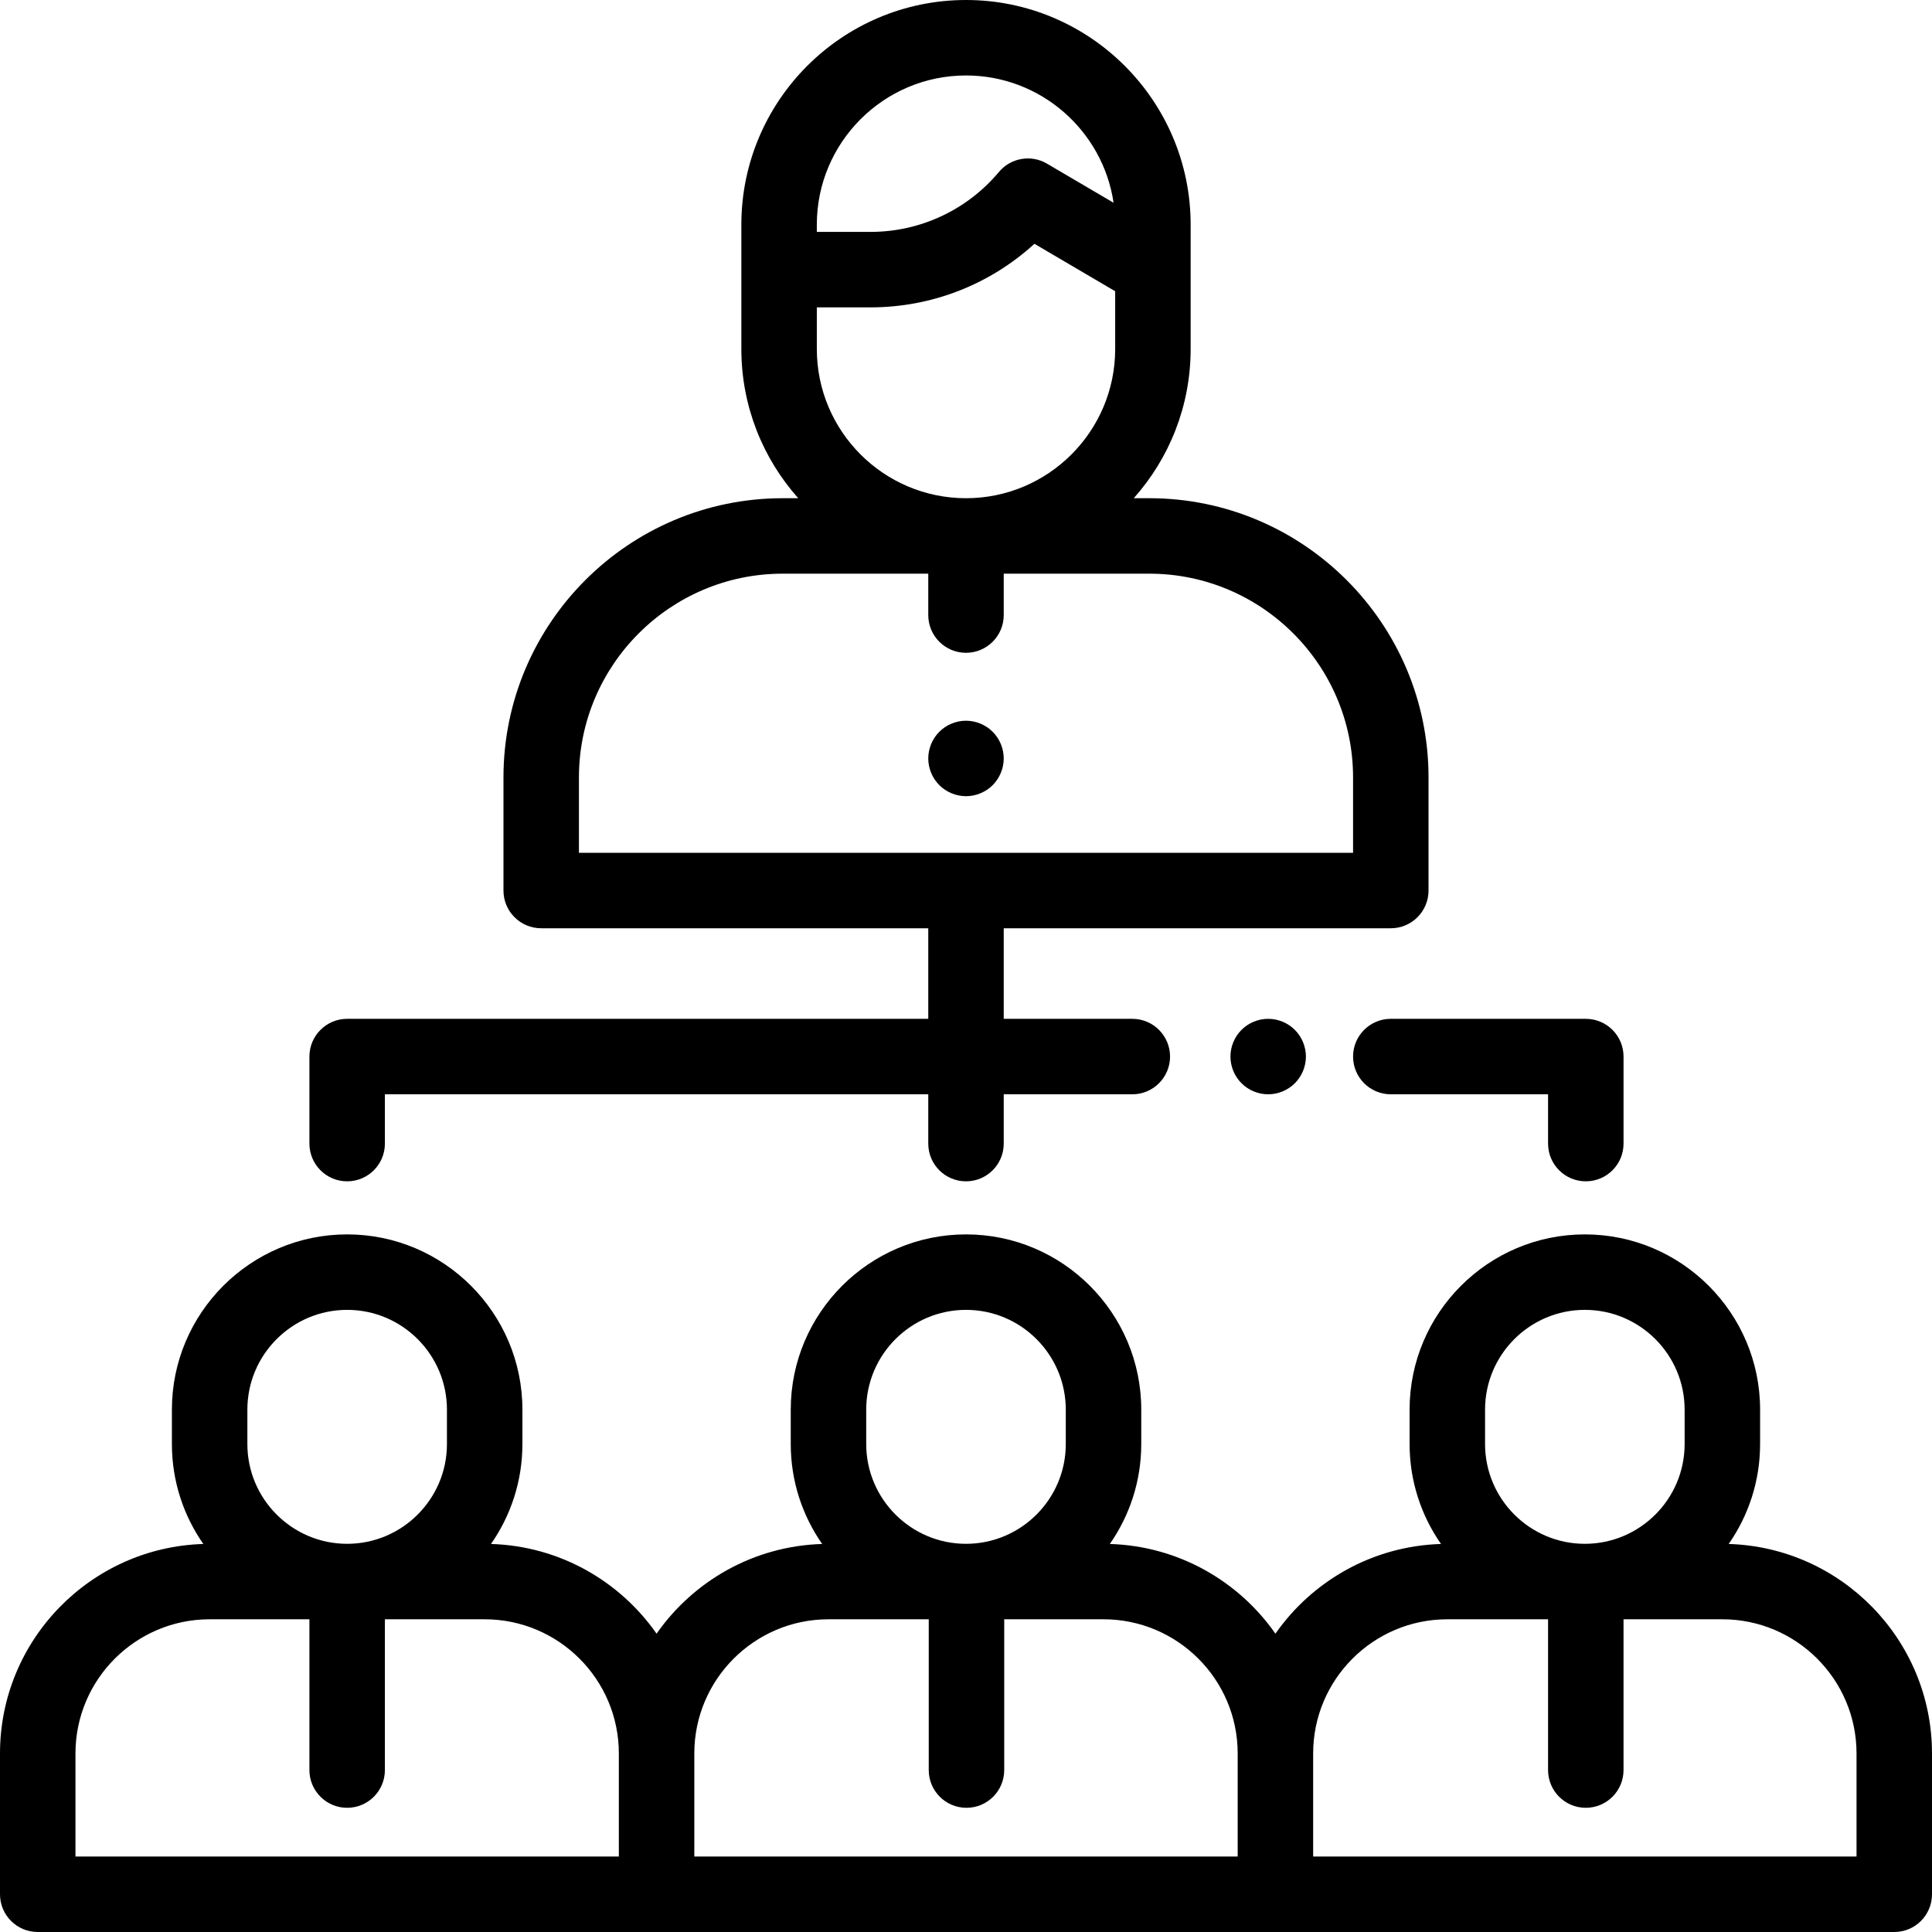
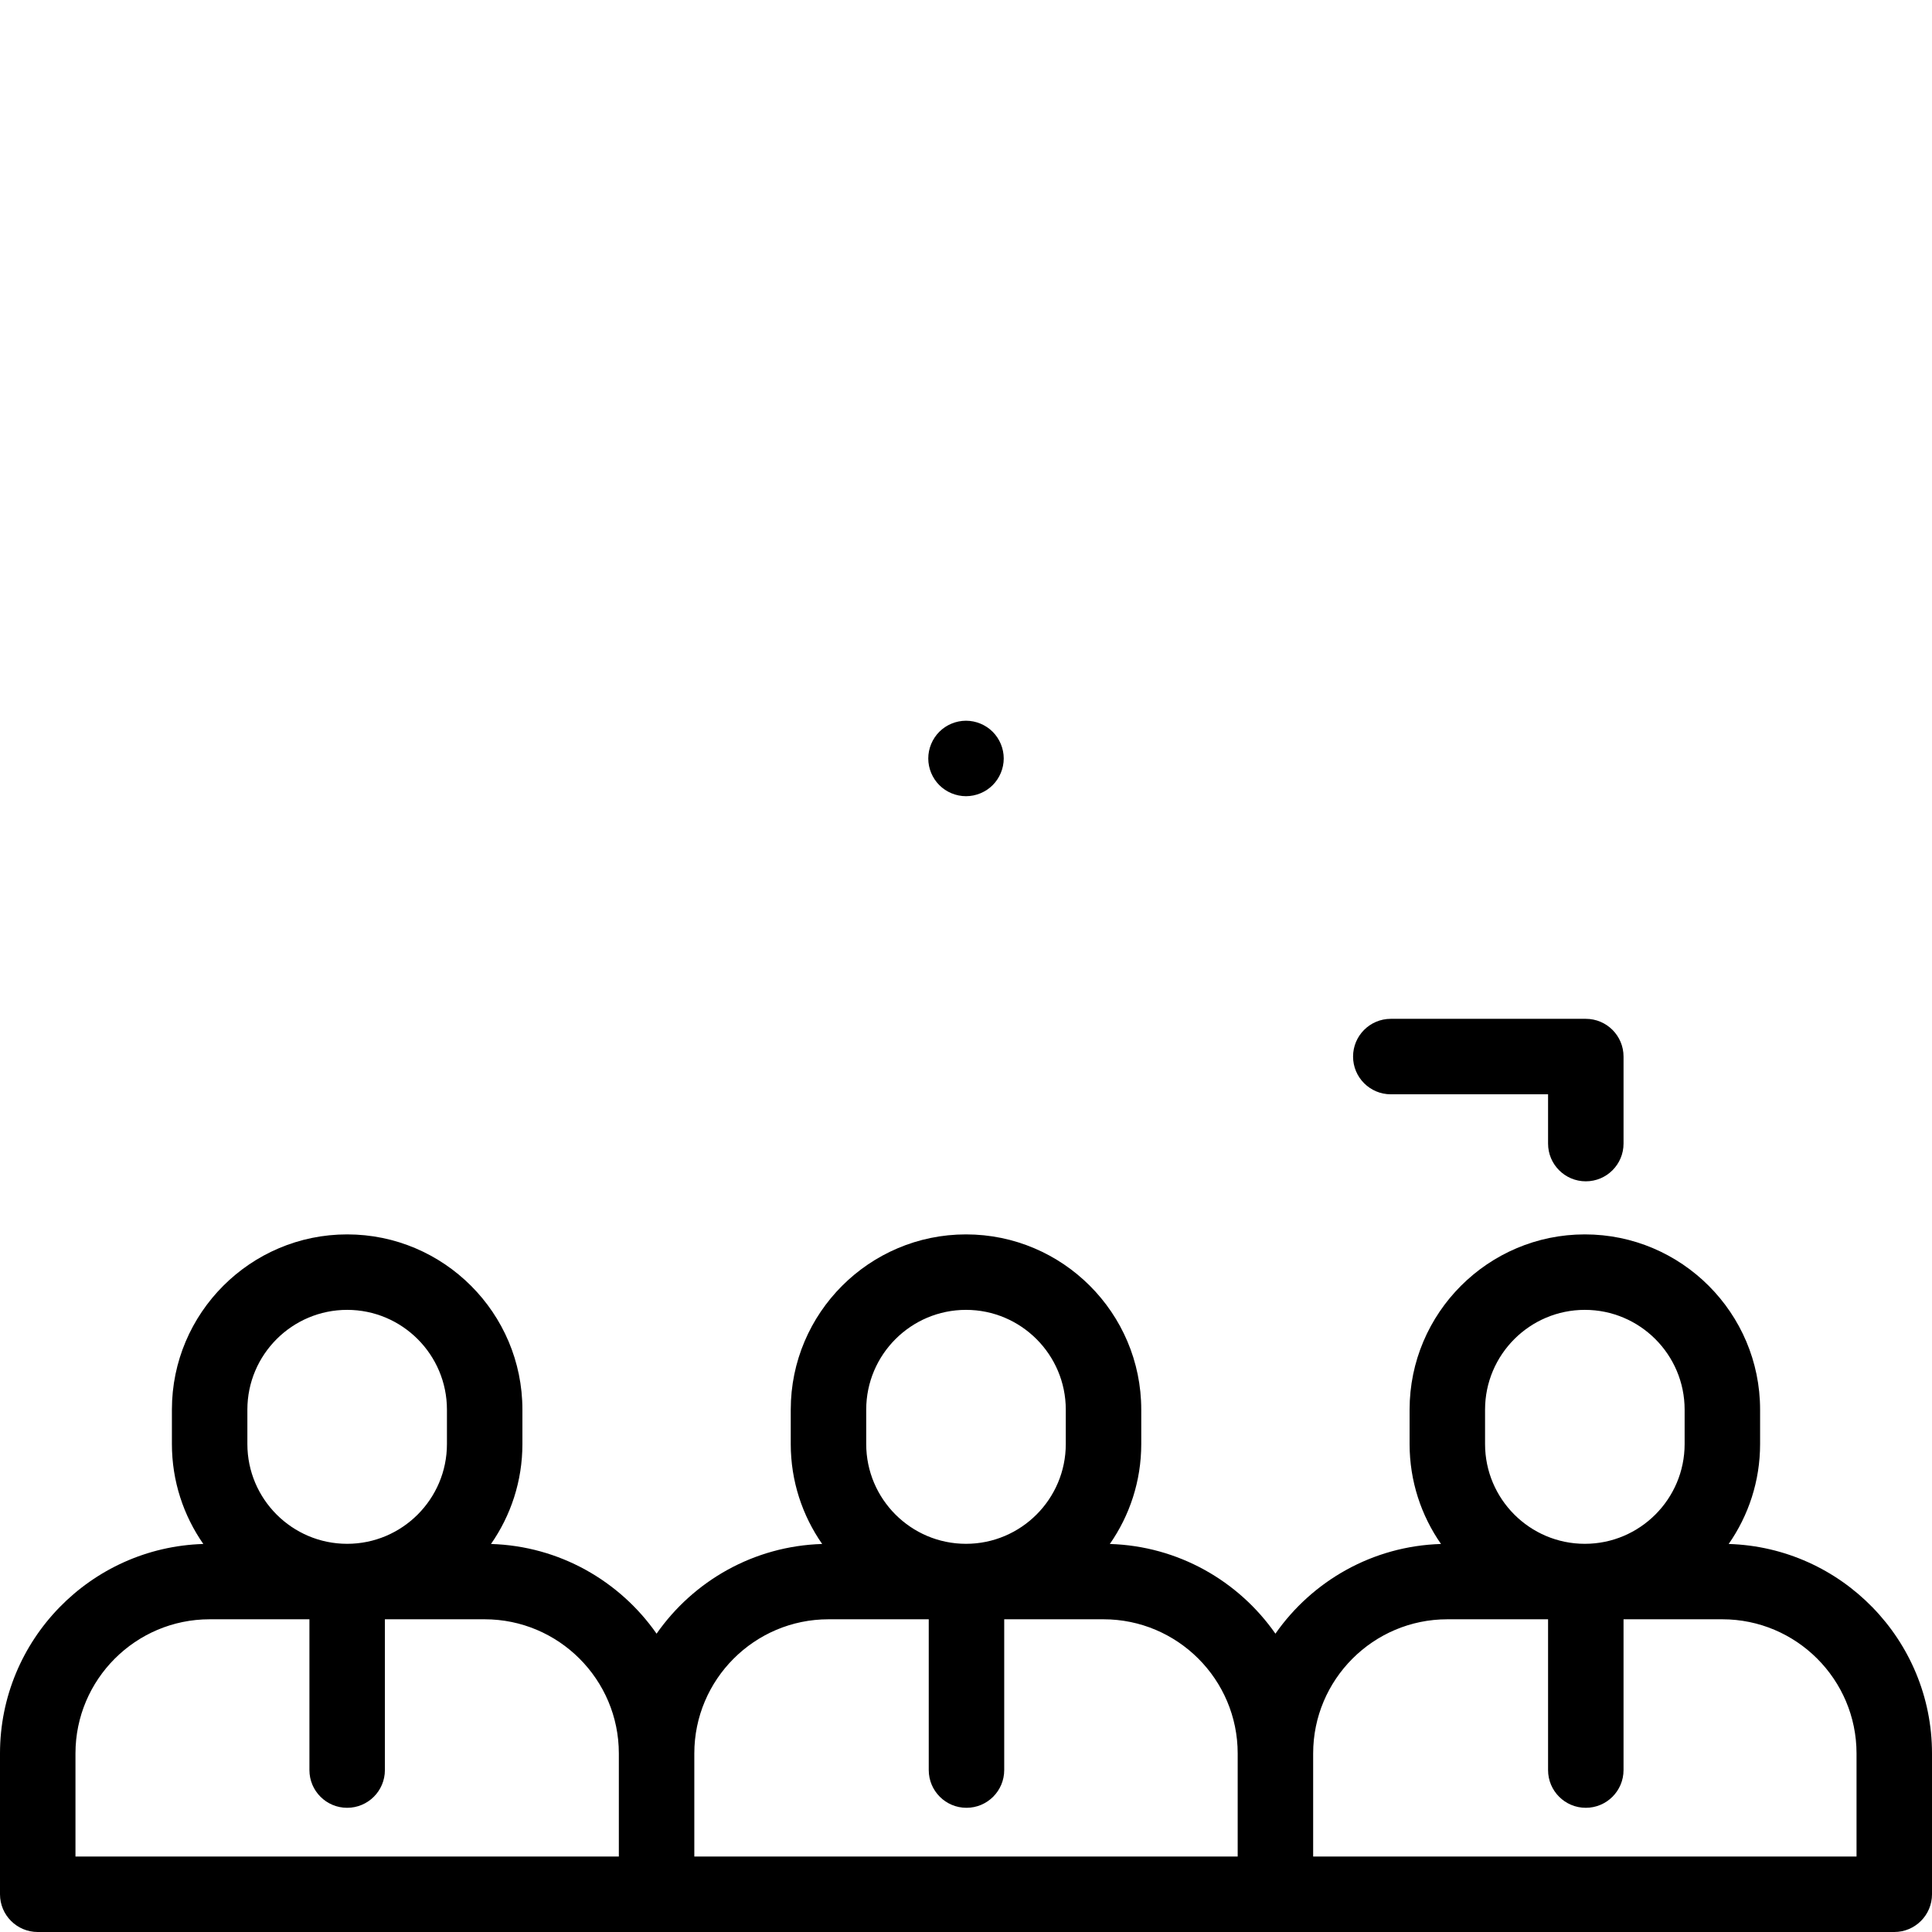
<svg xmlns="http://www.w3.org/2000/svg" id="Capa_1" x="0px" y="0px" viewBox="0 0 512 512" style="enable-background:new 0 0 512 512;" xml:space="preserve">
  <g>
    <g>
      <path d="M458.119,409.169c5.24-7.519,8.325-16.647,8.325-26.487v-9.111c0-25.609-20.835-46.444-46.444-46.444 s-46.444,20.835-46.444,46.444v9.111c0,9.84,3.085,18.968,8.325,26.487c-18.147,0.541-34.13,9.819-43.881,23.772 c-9.751-13.953-25.733-23.23-43.881-23.772c5.24-7.519,8.325-16.647,8.325-26.487v-9.111c0-25.609-20.835-46.444-46.444-46.444 s-46.444,20.835-46.444,46.444v9.111c0,9.84,3.085,18.968,8.325,26.487c-18.147,0.541-34.13,9.819-43.881,23.772 c-9.751-13.953-25.733-23.23-43.881-23.772c5.24-7.519,8.325-16.647,8.325-26.487v-9.111c0-25.609-20.835-46.444-46.444-46.444 s-46.444,20.835-46.444,46.444v9.111c0,9.84,3.085,18.968,8.325,26.487C24.021,410.06,0,434.61,0,464.683V502 c0,5.522,4.478,10,10,10h164h164h164c5.522,0,10-4.478,10-10v-37.317C512,434.61,487.979,410.06,458.119,409.169z M65.556,373.571 c0-14.581,11.863-26.444,26.444-26.444s26.444,11.863,26.444,26.444v9.111c0,14.581-11.863,26.444-26.444,26.444 s-26.444-11.863-26.444-26.444V373.571z M164,492H20v-27.317c0-19.605,15.95-35.556,35.556-35.556H82v39.959 c0,5.522,4.478,10,10,10c5.522,0,10-4.478,10-10v-39.959h26.444c19.605,0,35.556,15.95,35.556,35.556V492z M229.556,373.571 c0-14.581,11.863-26.444,26.444-26.444s26.444,11.863,26.444,26.444v9.111c0,14.581-11.863,26.444-26.444,26.444 s-26.444-11.863-26.444-26.444V373.571z M328,492H184v-27.317c0-19.605,15.95-35.556,35.556-35.556h26.571v39.959 c0,5.522,4.478,10,10,10s10-4.478,10-10v-39.959h26.317c19.605,0,35.556,15.95,35.556,35.556V492z M393.556,373.571 c0-14.581,11.863-26.444,26.444-26.444s26.444,11.863,26.444,26.444v9.111c0,14.581-11.863,26.444-26.444,26.444 s-26.444-11.863-26.444-26.444V373.571z M492,492H348v-27.317c0-19.605,15.95-35.556,35.556-35.556h26.698v39.959 c0,5.522,4.478,10,10,10c5.522,0,10-4.478,10-10v-39.959h26.19c19.605,0,35.556,15.95,35.556,35.556V492z" />
    </g>
  </g>
  <g>
    <g>
      <path d="M263.069,193.93C261.21,192.07,258.63,191,256,191s-5.21,1.07-7.07,2.93S246,198.37,246,201s1.069,5.21,2.93,7.07 c1.861,1.86,4.44,2.93,7.07,2.93s5.21-1.07,7.069-2.93c1.86-1.86,2.931-4.44,2.931-7.07S264.93,195.79,263.069,193.93z" />
    </g>
  </g>
  <g>
    <g>
-       <path d="M304.576,132.03h-4.116c9.367-10.522,15.073-24.371,15.073-39.534V61.724v-2.19C315.533,26.707,288.827,0,256,0 c-32.827,0-59.533,26.707-59.533,59.534v32.963c0,15.162,5.706,29.011,15.073,39.534h-4.116c-40.804,0-74,33.196-74,74V236 c0,5.523,4.478,10,10,10H246v24H92c-5.522,0-10,4.478-10,10v23.063c0,5.523,4.478,10,10,10c5.522,0,10-4.478,10-10V290h144v13.063 c0,5.522,4.478,10,10,10c5.522,0,10-4.478,10-10V290h34.076c5.522,0,10-4.478,10-10c0-5.522-4.478-10-10-10H266v-24h102.576 c5.522,0,10-4.477,10-10v-29.97C378.576,165.226,345.38,132.03,304.576,132.03z M256,20c19.829,0,36.296,14.675,39.109,33.735 l-17.646-10.367c-4.211-2.474-9.593-1.544-12.73,2.199c-8.462,10.099-20.871,15.89-34.047,15.89h-14.219v-1.923h0 C216.467,37.735,234.201,20,256,20z M216.467,81.458h14.219c16.225,0,31.648-6.056,43.447-16.85l21.4,12.573v15.316 c0,21.799-17.734,39.534-39.533,39.534s-39.533-17.736-39.533-39.534V81.458z M358.576,226H153.424v-19.97 c0-29.776,24.225-54,54-54H246V163c0,5.523,4.478,10,10,10c5.522,0,10-4.477,10-10v-10.97h38.576c29.775,0,54,24.224,54,54V226z" />
-     </g>
+       </g>
  </g>
  <g>
    <g>
-       <path d="M343.15,272.93c-1.859-1.86-4.439-2.93-7.08-2.93c-2.631,0-5.211,1.069-7.06,2.93c-1.87,1.86-2.93,4.44-2.93,7.07 s1.06,5.21,2.93,7.069c1.86,1.86,4.43,2.931,7.06,2.931c2.641,0,5.211-1.07,7.08-2.931c1.86-1.859,2.931-4.439,2.931-7.069 S345.011,274.79,343.15,272.93z" />
-     </g>
+       </g>
  </g>
  <g>
    <g>
      <path d="M420.254,270h-51.678c-5.522,0-10,4.478-10,10c0,5.522,4.478,10,10,10h41.678v13.063c0,5.522,4.478,10,10,10 c5.522,0,10-4.478,10-10V280C430.254,274.478,425.776,270,420.254,270z" />
    </g>
  </g>
  <g> </g>
  <g> </g>
  <g> </g>
  <g> </g>
  <g> </g>
  <g> </g>
  <g> </g>
  <g> </g>
  <g> </g>
  <g> </g>
  <g> </g>
  <g> </g>
  <g> </g>
  <g> </g>
  <g> </g>
</svg>